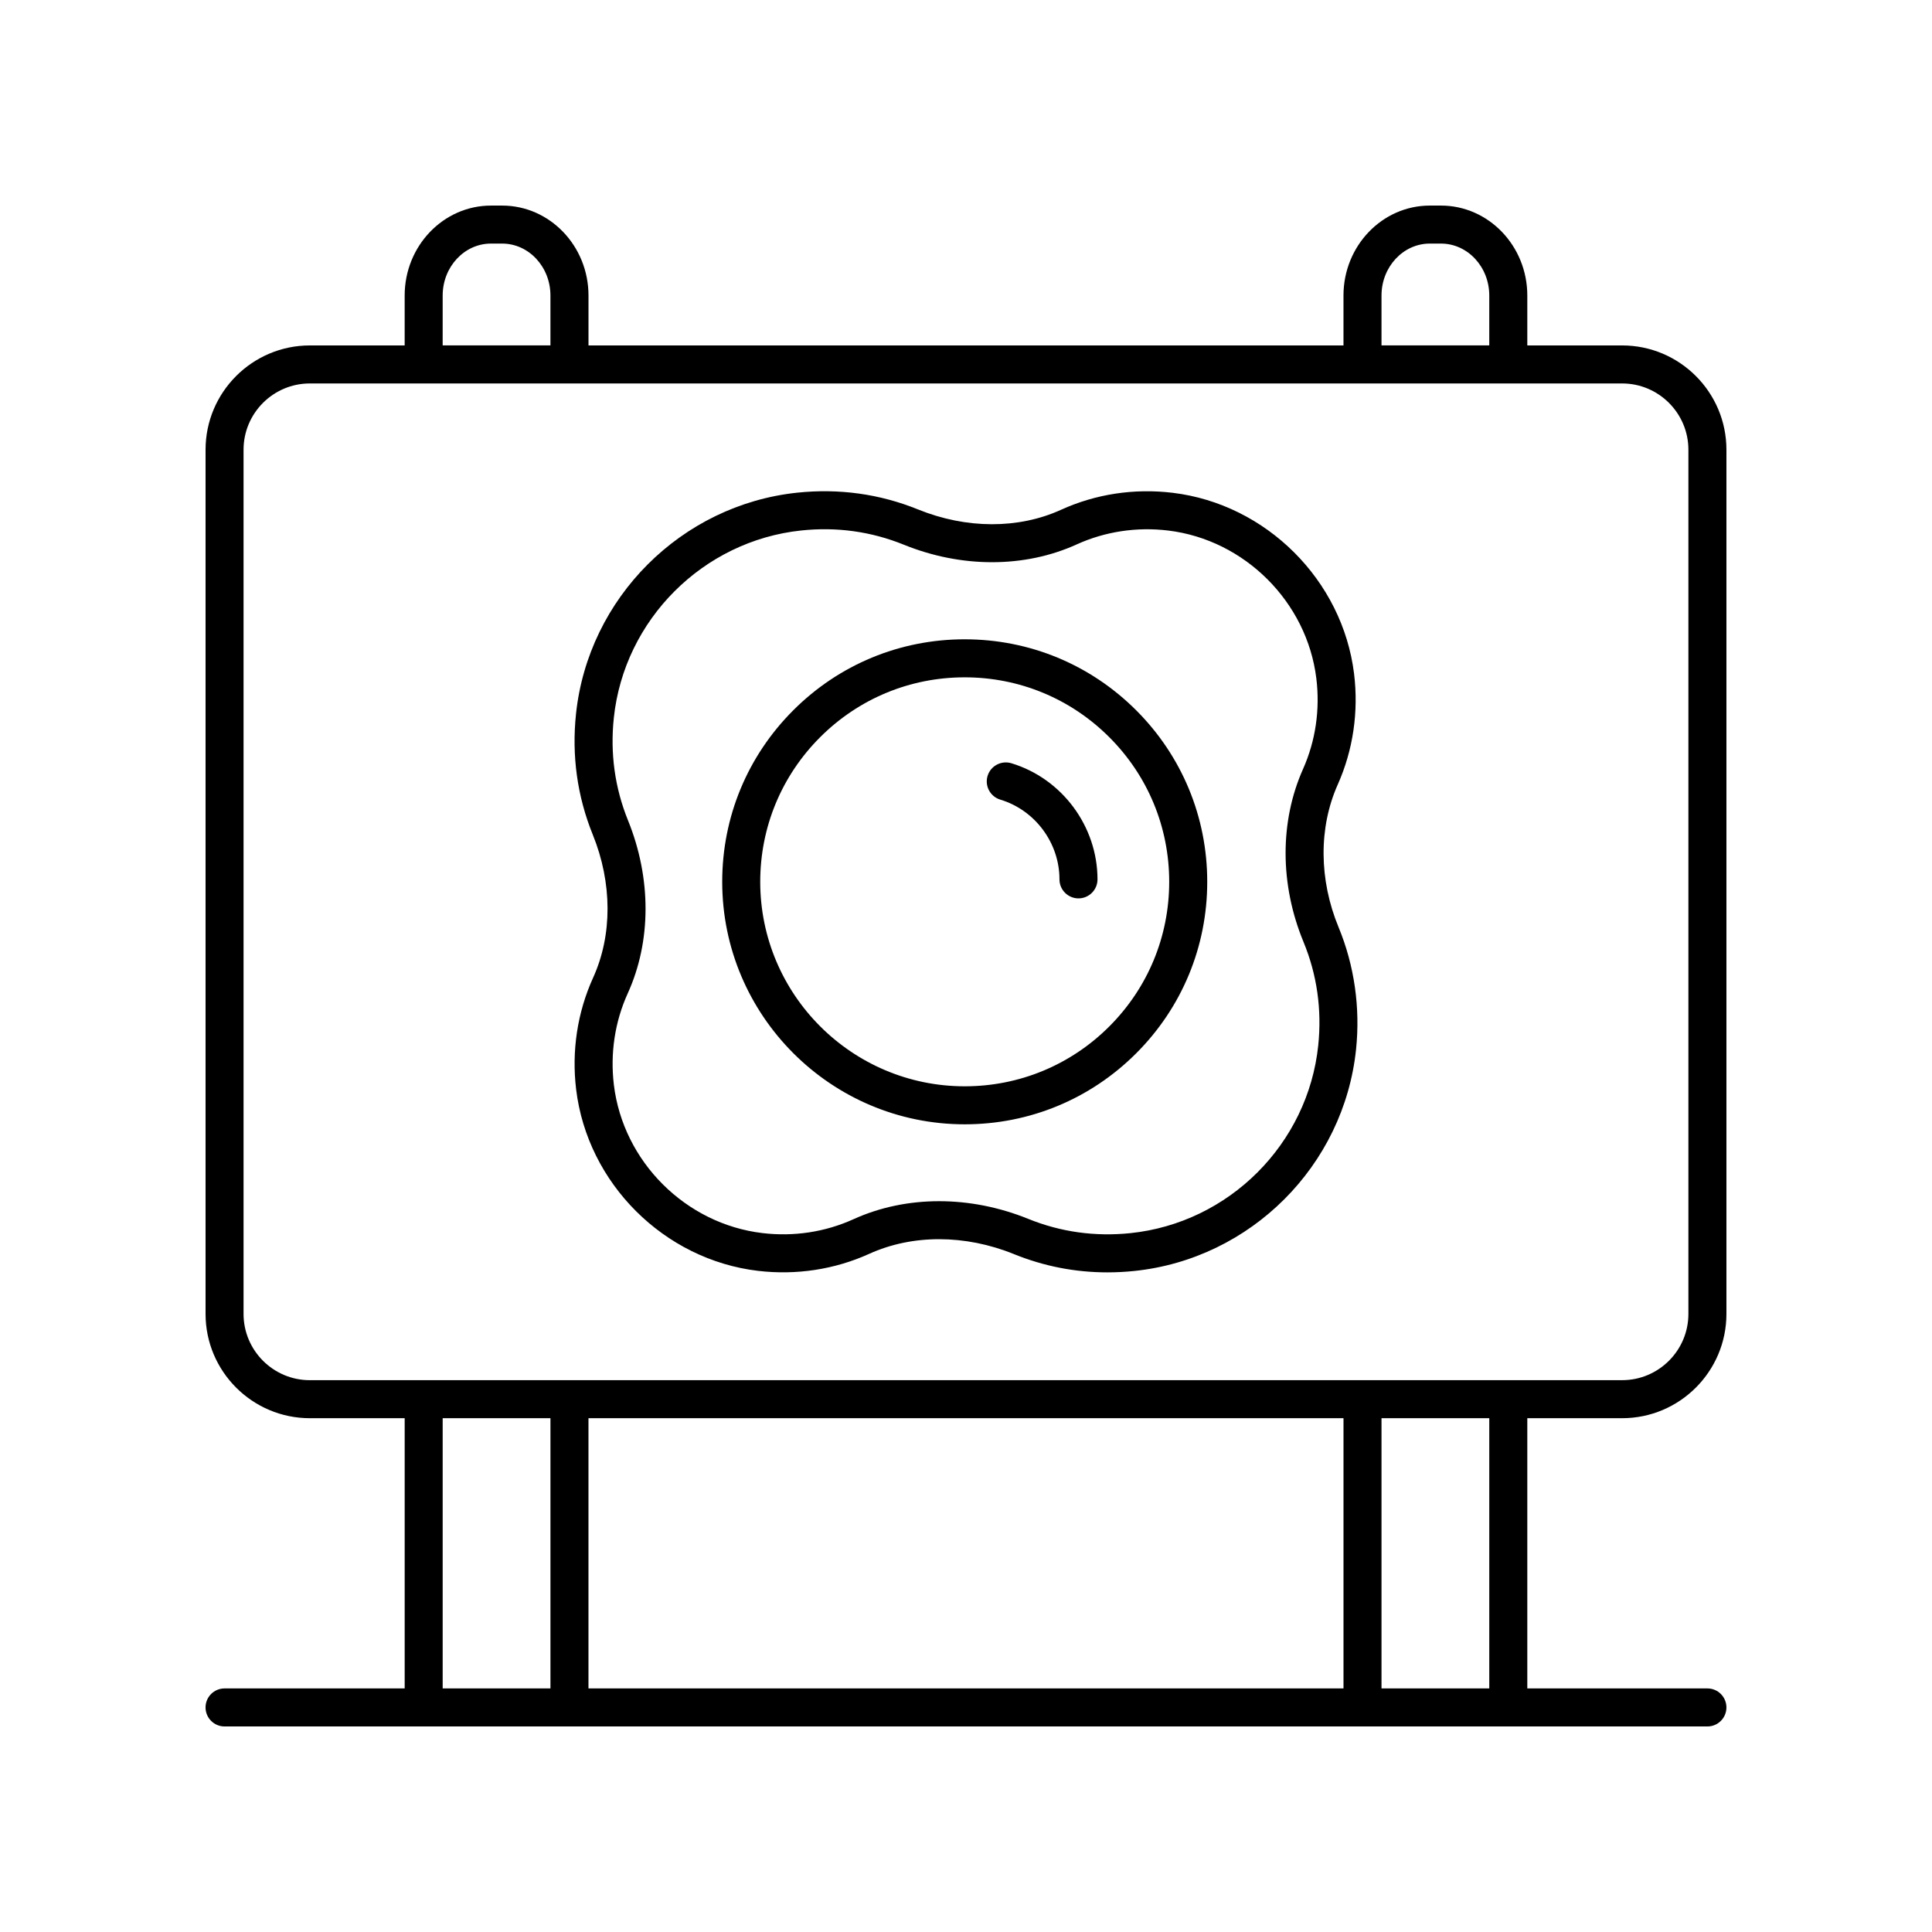
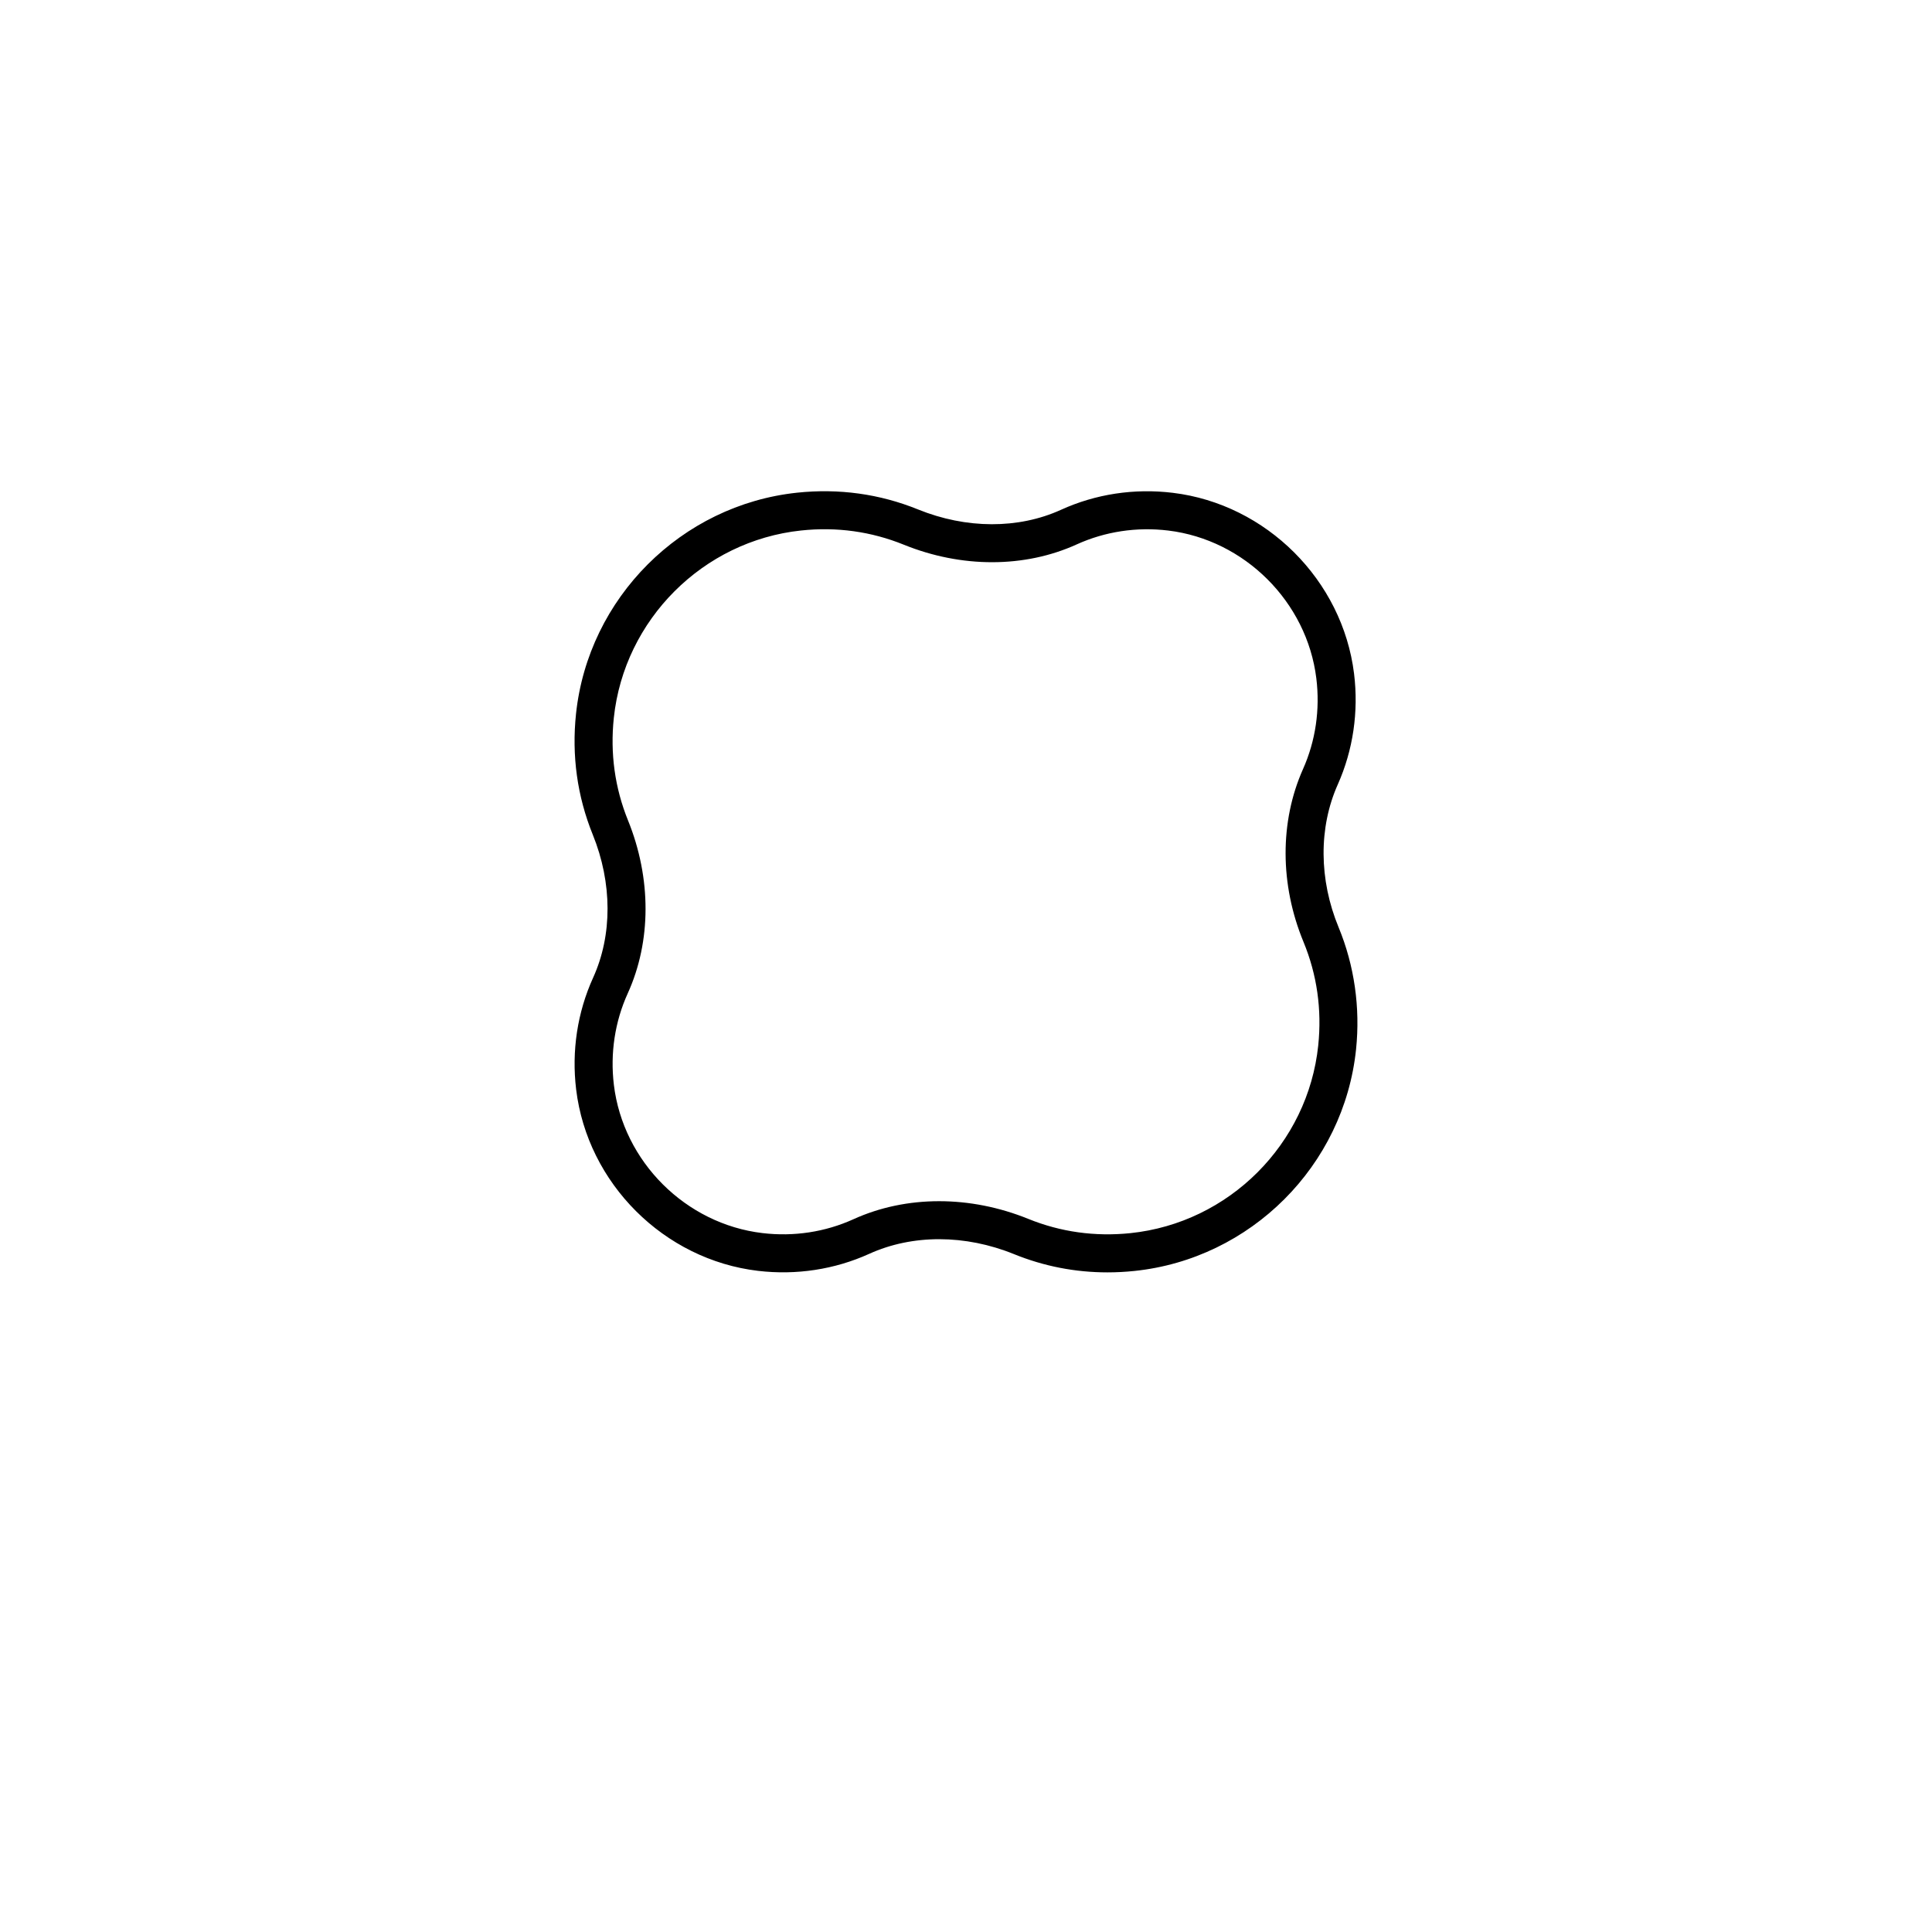
<svg xmlns="http://www.w3.org/2000/svg" fill="#000000" width="800px" height="800px" version="1.1" viewBox="144 144 512 512">
  <g>
-     <path d="m203.51 591.45c-2.781 0-5.039 2.254-5.039 5.039 0 2.781 2.254 5.039 5.039 5.039h392.97c2.781 0 5.039-2.254 5.039-5.039 0-2.781-2.254-5.039-5.039-5.039h-47.73v-71.613h25.133c15.238 0 27.637-12.398 27.637-27.637v-229.02c0-15.238-12.398-27.637-27.637-27.637h-25.133v-13.227c0-13.145-10.262-23.836-22.875-23.836h-2.965c-12.613 0-22.875 10.691-22.875 23.836v13.227l-200.08 0.004v-13.23c0-13.145-10.262-23.836-22.875-23.836h-2.965c-12.613 0-22.875 10.691-22.875 23.836v13.227h-25.133c-15.234 0.004-27.633 12.402-27.633 27.637v229.02c0 15.238 12.398 27.637 27.637 27.637h25.133v71.613zm296.53-71.613v71.613h-200.09v-71.613zm38.633 71.613h-28.559v-71.613h28.559zm-28.559-369.14c0-7.586 5.742-13.758 12.797-13.758h2.965c7.055 0 12.797 6.172 12.797 13.758v13.227h-28.559zm-248.8 0c0-7.586 5.742-13.758 12.797-13.758h2.965c7.055 0 12.797 6.172 12.797 13.758v13.227h-28.562zm-52.77 269.89v-229.02c0-9.684 7.875-17.559 17.559-17.559h347.78c9.684 0 17.559 7.879 17.559 17.559v229.02c0 9.684-7.875 17.559-17.559 17.559l-347.78 0.004c-9.68 0-17.559-7.879-17.559-17.562zm52.77 27.637h28.562v71.613h-28.562z" />
-     <path d="m399.66 313.42h-0.004c-17.164 0-33.305 6.684-45.438 18.82-12.141 12.137-18.824 28.277-18.824 45.445 0 35.438 28.832 64.27 64.27 64.27 17.164 0 33.305-6.684 45.445-18.824 12.137-12.137 18.824-28.277 18.82-45.445 0.004-17.164-6.684-33.305-18.82-45.445-12.145-12.137-28.285-18.82-45.449-18.82zm38.32 102.59c-10.234 10.234-23.844 15.871-38.32 15.871-29.883 0-54.191-24.309-54.191-54.191 0-14.477 5.637-28.082 15.871-38.32 10.234-10.234 23.84-15.871 38.316-15.871h0.004c14.477 0 28.082 5.637 38.32 15.871 10.234 10.234 15.871 23.844 15.871 38.32-0.004 14.477-5.637 28.082-15.871 38.32z" />
-     <path d="m412 346.26c-2.652-0.793-5.473 0.703-6.281 3.367-0.805 2.664 0.703 5.477 3.367 6.281 9.234 2.789 15.684 11.477 15.684 21.133 0 2.781 2.254 5.039 5.039 5.039 2.781 0 5.039-2.254 5.039-5.039-0.004-14.059-9.398-26.719-22.848-30.781z" />
    <path d="m498.52 351.91c4.066-9.125 5.559-19.285 4.32-29.379-3.051-24.773-23.254-44.934-48.035-47.93-10.215-1.242-20.449 0.32-29.629 4.5-11.285 5.133-25.09 5.098-37.887-0.094-10.172-4.121-20.957-5.609-32.051-4.441-30.695 3.254-55.332 27.895-58.586 58.586-1.172 11.094 0.32 21.875 4.441 32.047 5.188 12.797 5.219 26.609 0.094 37.891-4.176 9.184-5.734 19.426-4.504 29.617 3.008 24.91 23.281 45.133 48.203 48.082 10.145 1.195 20.328-0.363 29.469-4.512 11.441-5.195 25.422-5.172 38.363 0.078 7.93 3.219 16.234 4.836 24.766 4.836 2.356 0 4.727-0.125 7.113-0.371 30.852-3.191 55.57-27.898 58.773-58.738 1.148-11.047-0.449-22.223-4.621-32.32-5.234-12.648-5.316-26.445-0.23-37.852zm-5.172 69.125c-2.715 26.129-23.656 47.059-49.789 49.762-9.371 0.965-18.48-0.301-27.055-3.781-7.711-3.125-15.766-4.688-23.629-4.688-7.938 0-15.684 1.59-22.691 4.773-7.461 3.391-15.805 4.672-24.117 3.68-20.363-2.41-36.926-18.93-39.383-39.281-1.008-8.355 0.262-16.738 3.672-24.242 6.269-13.785 6.297-30.496 0.074-45.844-3.492-8.621-4.758-17.77-3.758-27.199 2.754-26.004 23.625-46.871 49.625-49.629 9.434-1.008 18.586 0.266 27.207 3.758 15.34 6.219 32.047 6.195 45.84-0.074 7.504-3.41 15.891-4.684 24.25-3.672 20.25 2.449 36.754 18.918 39.246 39.16 1.02 8.277-0.199 16.594-3.523 24.047-6.203 13.922-6.156 30.613 0.121 45.801 3.582 8.68 4.898 17.91 3.91 27.43z" />
  </g>
</svg>